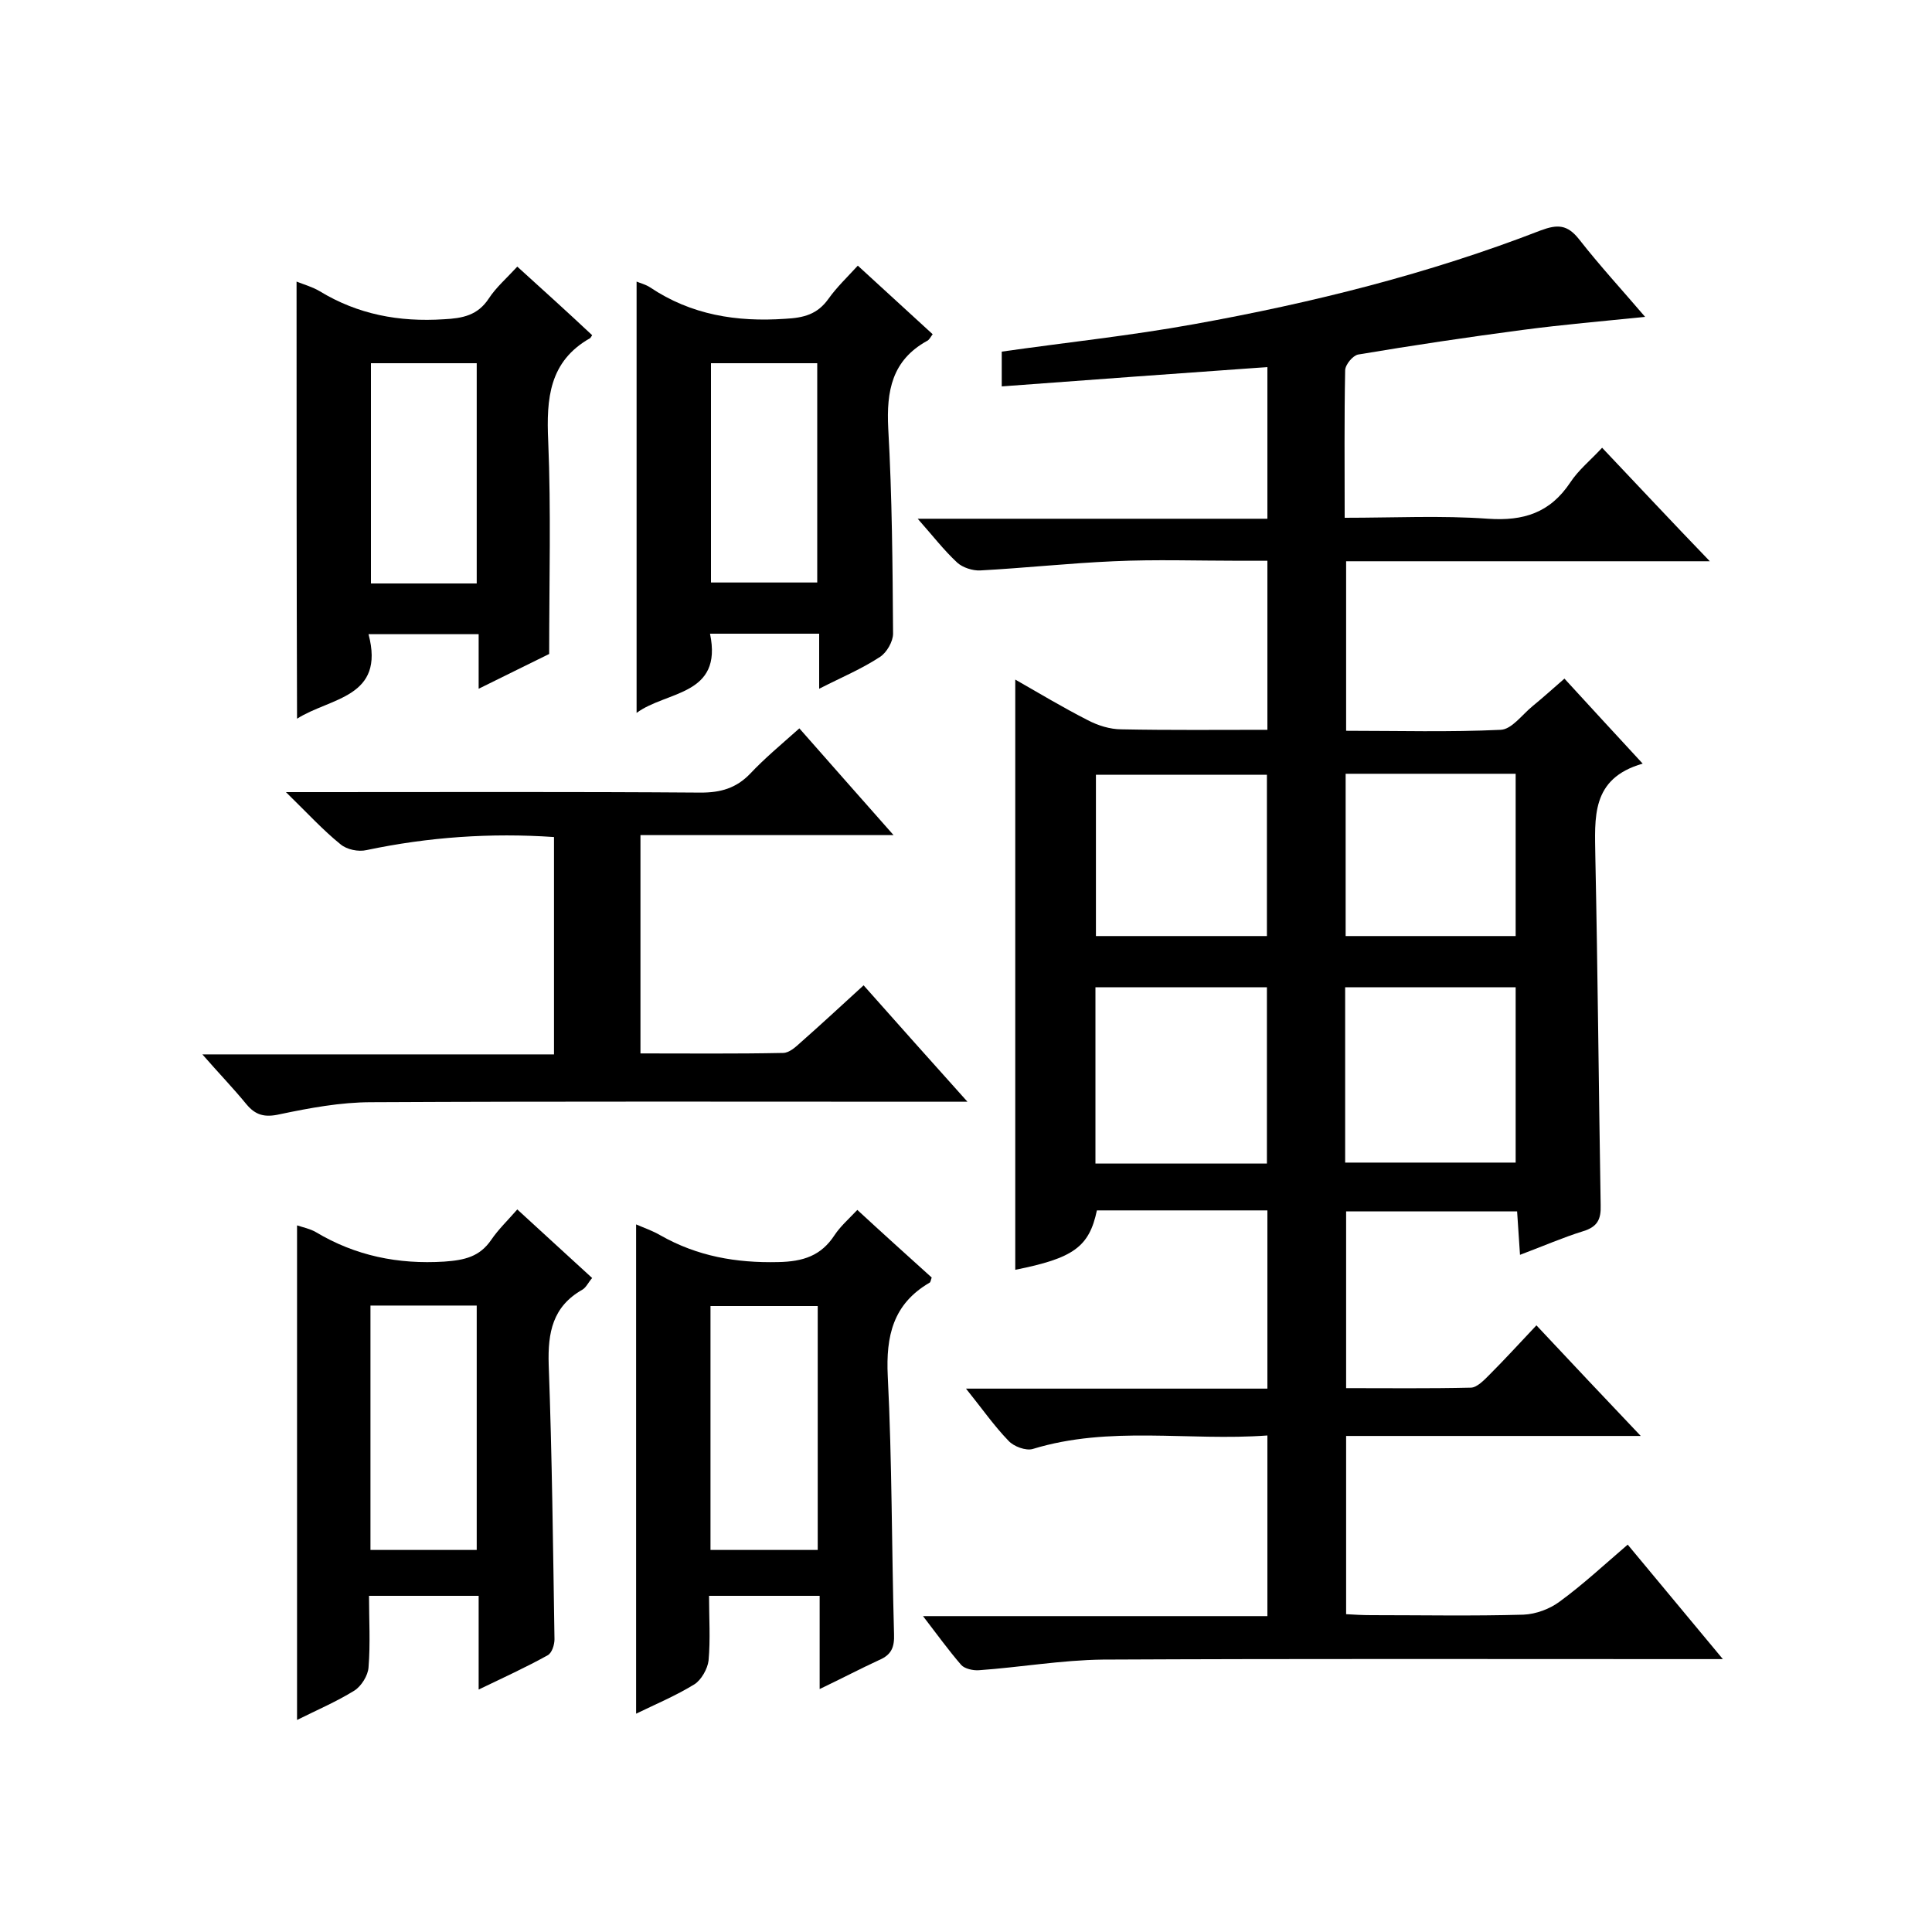
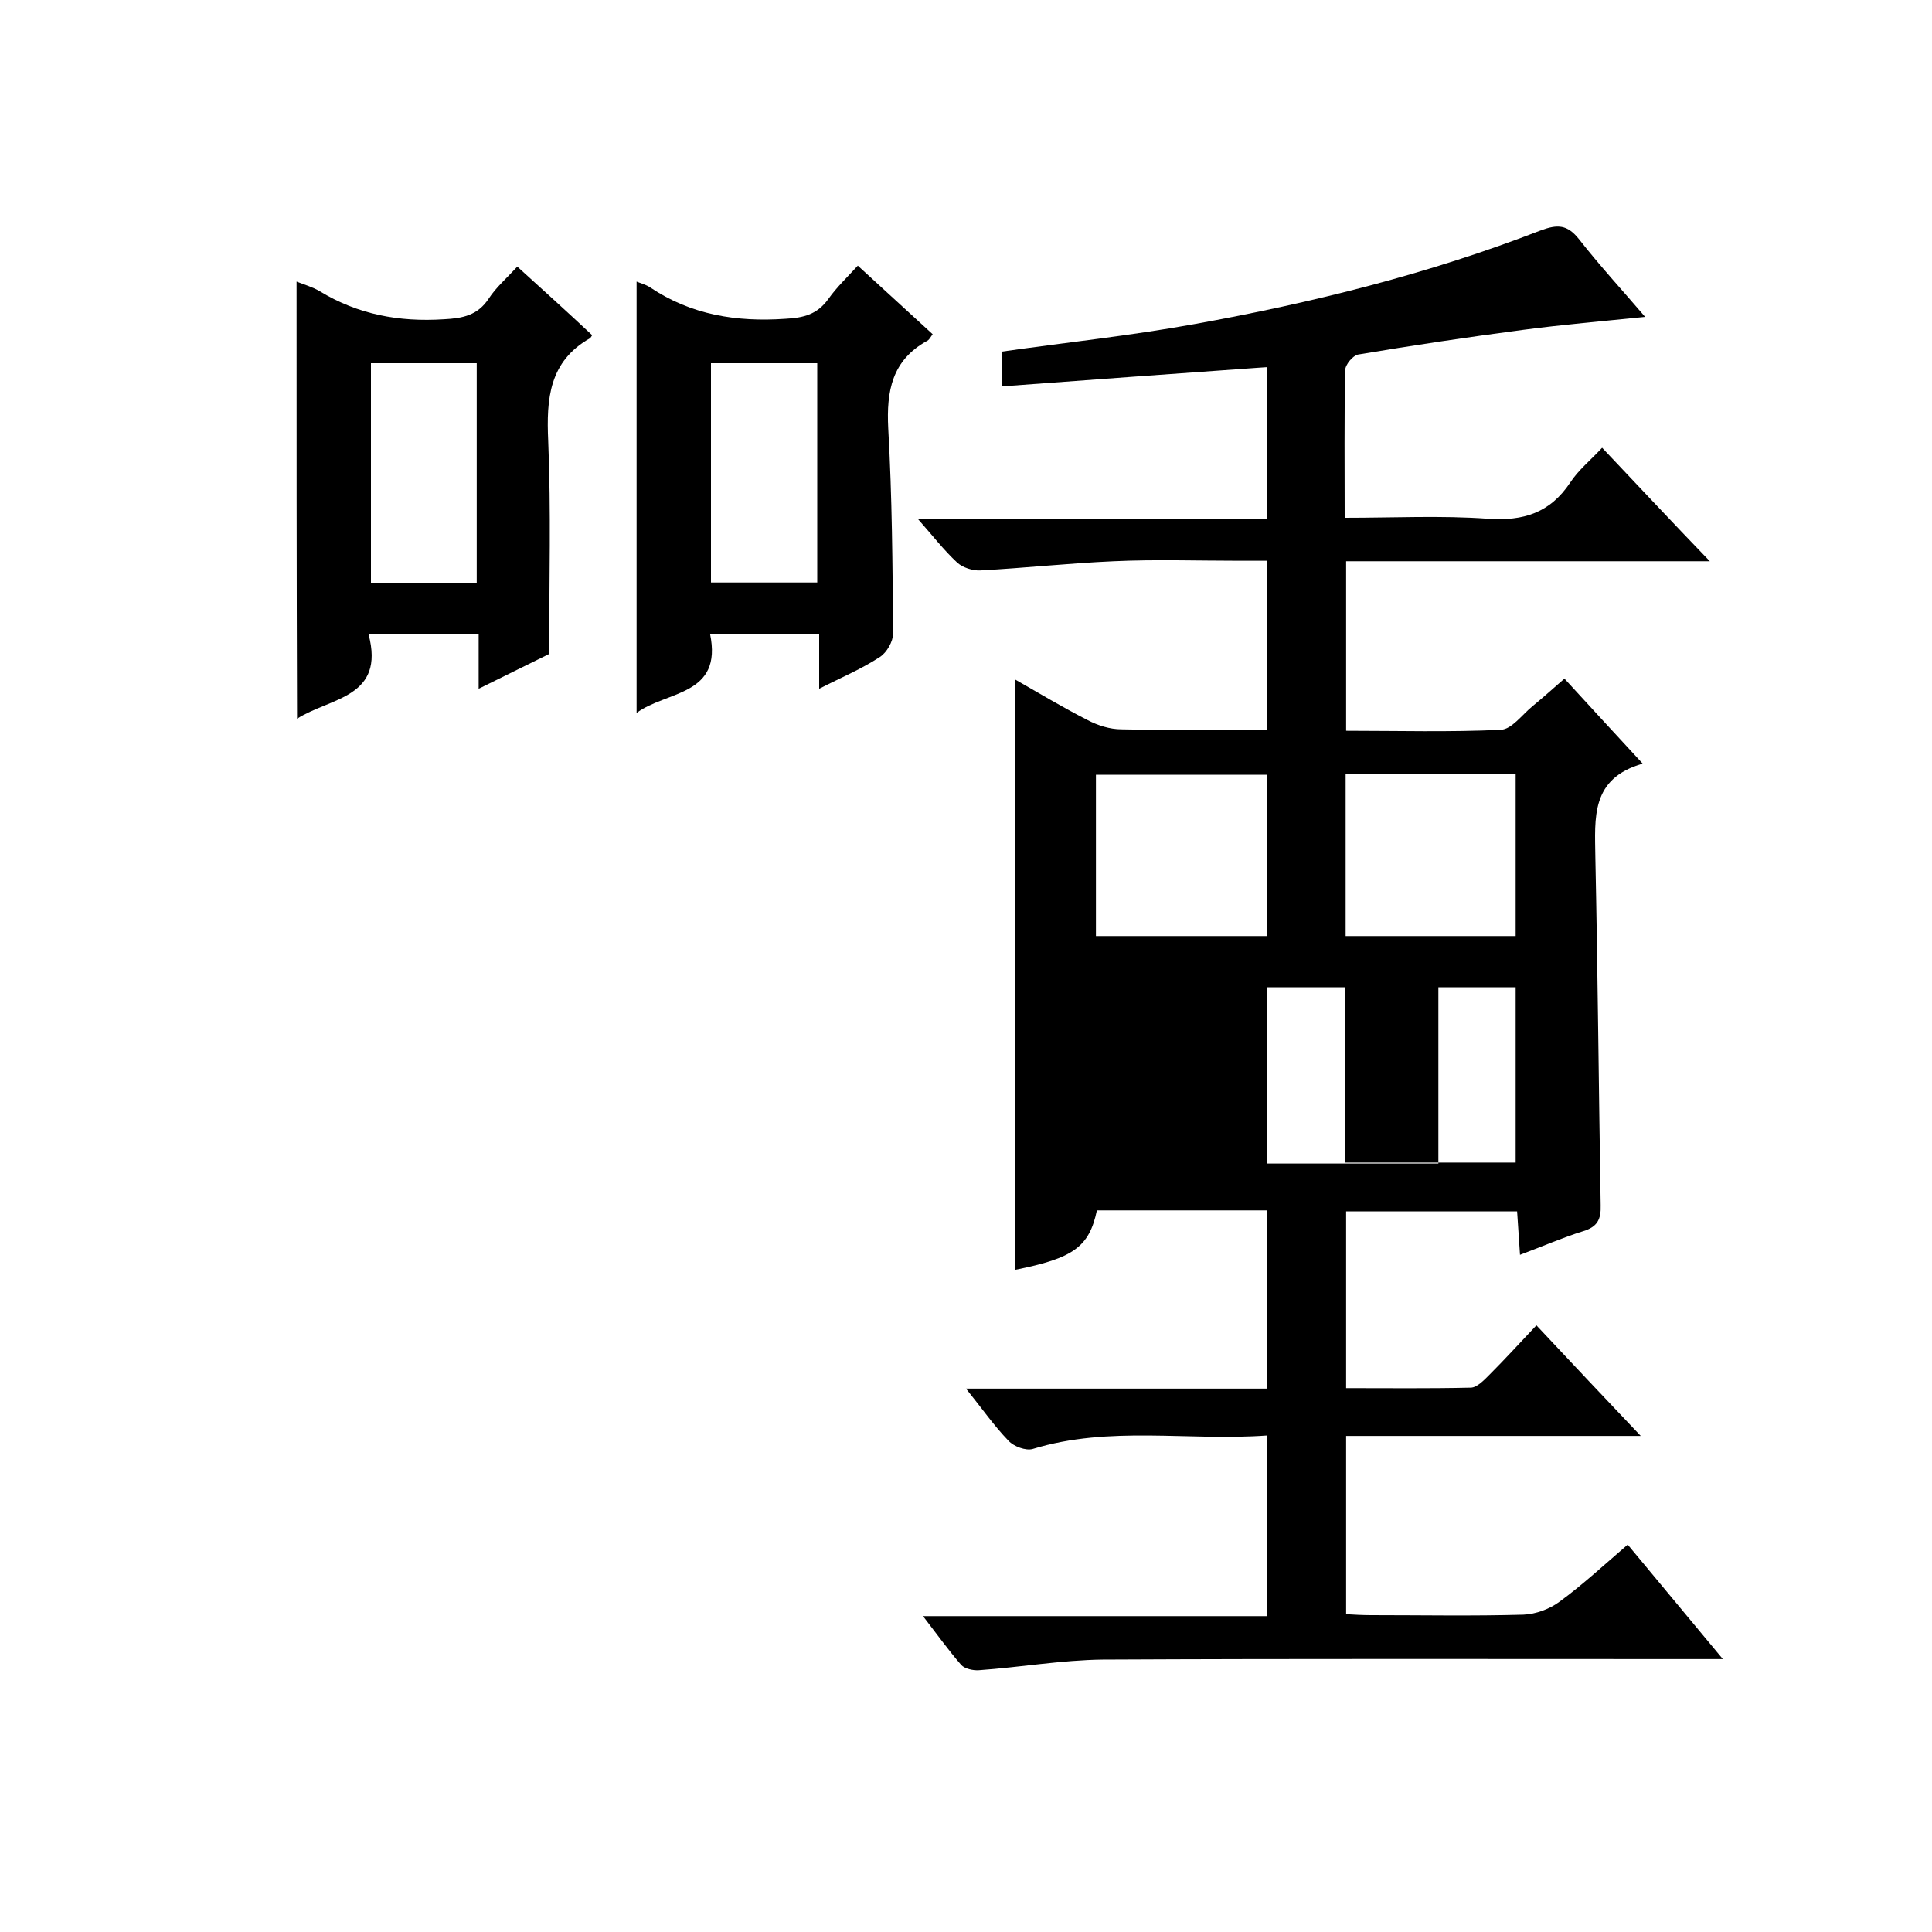
<svg xmlns="http://www.w3.org/2000/svg" enable-background="new 0 0 400 400" viewBox="0 0 400 400">
-   <path d="m210.2 140.7c4.9 2.8 9.9 5.8 15 8.4 2.1 1.1 4.6 1.9 7 1.9 10 .2 19.9.1 30.2.1 0-11.7 0-23 0-35-2 0-3.9 0-5.8 0-8.7 0-17.3-.3-26 .1-9.2.4-18.4 1.4-27.6 1.9-1.6.1-3.7-.6-4.8-1.6-2.8-2.6-5.1-5.6-8.2-9.1h72.4c0-10.9 0-21.3 0-31.4-18.2 1.3-36.4 2.6-55 4 0-3.1 0-5.1 0-7.2 13.3-1.9 26.7-3.3 39.9-5.7 24.4-4.4 48.5-10.4 71.7-19.4 3.5-1.3 5.5-1.2 7.9 1.8 4.3 5.5 9 10.6 13.7 16.1-8.7.9-17 1.6-25.3 2.7-11.4 1.5-22.8 3.2-34.1 5.1-1.1.2-2.7 2.1-2.7 3.3-.2 10-.1 19.9-.1 30.5 10.2 0 20-.5 29.7.2 7.3.5 12.8-1.2 17-7.5 1.7-2.6 4.2-4.6 6.6-7.2 7.3 7.7 14.3 15.2 22.3 23.5-25.8 0-50.4 0-75.3 0v35.1c10.8 0 21.4.3 32-.2 2.3-.1 4.4-3.1 6.6-4.9s4.3-3.7 6.6-5.7c5.2 5.7 10.4 11.3 16.2 17.6-10.8 3.1-9.9 11.2-9.8 19.4.5 24 .7 48 1.1 72 .1 3-.7 4.5-3.6 5.4-4.2 1.3-8.3 3.1-13.1 4.9-.2-3.2-.4-5.9-.6-9-11.7 0-23.4 0-35.4 0v36.6c8.6 0 17.2.1 25.8-.1 1.3 0 2.8-1.6 3.9-2.7 3.2-3.2 6.2-6.5 9.7-10.2 7.3 7.8 14.1 15 21.6 22.9-20.9 0-40.8 0-61 0v36.9c1.7.1 3.4.2 5.2.2 10.5 0 21 .2 31.5-.1 2.6-.1 5.5-1.2 7.5-2.7 4.8-3.5 9.2-7.6 14.1-11.8 6.5 7.8 12.7 15.3 19.7 23.7-2.9 0-4.6 0-6.4 0-40.7 0-81.4-.1-122 .1-8.5.1-17.1 1.6-25.6 2.2-1.2.1-3-.3-3.7-1.1-2.6-3-4.9-6.2-7.9-10.1h71.3c0-12.6 0-24.7 0-37.4-16.4 1.2-32.6-2.1-48.6 2.8-1.4.4-3.9-.5-5-1.7-3-3.1-5.5-6.7-8.8-10.8h62.4c0-12.6 0-24.5 0-36.9-11.8 0-23.5 0-35.3 0-1.6 7.6-4.9 9.9-16.9 12.3 0-40.7 0-81.2 0-122.2zm52.1 63.7c-12 0-23.7 0-35.5 0v36.5h35.5c0-12.3 0-24.4 0-36.5zm16.2 36.3h35.3c0-12.4 0-24.4 0-36.3-12 0-23.6 0-35.3 0zm-16.2-80.3c-12 0-23.7 0-35.4 0v33.4h35.4c0-11.3 0-22.4 0-33.4zm16.3-.2v33.6h35.2c0-11.4 0-22.4 0-33.6-11.8 0-23.3 0-35.2 0z" />
-   <path d="m165.5 150.8c6.5 7.4 12.7 14.4 19.5 22.1-18 0-35 0-52.4 0v45.2c9.9 0 19.7.1 29.5-.1 1.3 0 2.6-1.2 3.7-2.2 4.2-3.7 8.4-7.6 13-11.8 6.9 7.8 13.8 15.5 21.5 24.1-2.9 0-4.6 0-6.4 0-39 0-78-.1-117 .1-6.4 0-12.8 1.2-19 2.5-3.1.7-5 .2-6.9-2.1-2.7-3.3-5.7-6.4-9.1-10.3h72.8c0-15.2 0-29.9 0-45-13.1-.9-26 0-38.8 2.7-1.7.4-4.1-.1-5.4-1.2-3.6-2.9-6.8-6.4-11.3-10.8h6.4c26.5 0 53-.1 79.5.1 4.1 0 7.3-.9 10.2-3.9 3-3.2 6.5-6.1 10.2-9.4z" />
-   <path d="m99.1 349.8c0-6.8 0-12.9 0-19.4-7.6 0-14.8 0-22.7 0 0 4.9.3 9.9-.1 14.8-.1 1.7-1.5 3.9-2.9 4.8-3.7 2.3-7.9 4.1-11.9 6.1 0-34.4 0-68.3 0-102.4 1.2.4 2.7.7 3.9 1.4 8.2 4.9 17 6.7 26.6 6.1 4.2-.3 7.3-1 9.7-4.5 1.5-2.2 3.4-4 5.4-6.3 5.3 4.9 10.3 9.4 15.5 14.2-.8.9-1.2 1.9-2 2.4-6.2 3.5-7.2 8.9-7 15.5.7 19 .9 37.9 1.2 56.9 0 1.1-.5 2.8-1.4 3.3-4.5 2.5-9.1 4.6-14.3 7.1zm-.4-28.9c0-17.1 0-33.8 0-50.6-7.5 0-14.6 0-22 0v50.6z" />
-   <path d="m169.7 349.7c0-6.9 0-12.9 0-19.3-7.8 0-15 0-22.9 0 0 4.6.3 9-.1 13.4-.2 1.7-1.5 4-2.9 4.9-3.9 2.4-8.2 4.2-12.1 6.1 0-33.8 0-67.4 0-101.3 1.6.7 3.4 1.3 5.1 2.3 7.6 4.3 15.6 5.7 24.3 5.5 5.2-.1 8.9-1.3 11.7-5.6 1.2-1.8 2.8-3.2 4.7-5.2 5.2 4.8 10.3 9.4 15.4 14-.2.5-.2 1-.5 1.1-7.5 4.4-9 11-8.6 19.3.9 17.8.8 35.6 1.3 53.4.1 2.7-.5 4.3-3.1 5.4-3.9 1.8-7.7 3.8-12.3 6zm-22.6-28.8h22.2c0-17 0-33.7 0-50.5-7.6 0-14.8 0-22.2 0z" />
+   <path d="m210.2 140.7c4.9 2.8 9.9 5.8 15 8.4 2.1 1.1 4.6 1.9 7 1.9 10 .2 19.9.1 30.2.1 0-11.7 0-23 0-35-2 0-3.9 0-5.8 0-8.7 0-17.3-.3-26 .1-9.2.4-18.4 1.4-27.6 1.9-1.6.1-3.7-.6-4.8-1.6-2.8-2.6-5.1-5.6-8.2-9.1h72.4c0-10.9 0-21.3 0-31.4-18.2 1.3-36.4 2.6-55 4 0-3.1 0-5.1 0-7.2 13.3-1.9 26.7-3.3 39.9-5.7 24.4-4.4 48.5-10.4 71.7-19.4 3.5-1.3 5.5-1.2 7.9 1.8 4.3 5.5 9 10.6 13.7 16.1-8.7.9-17 1.6-25.3 2.7-11.4 1.5-22.8 3.2-34.1 5.1-1.1.2-2.7 2.1-2.7 3.3-.2 10-.1 19.9-.1 30.5 10.2 0 20-.5 29.7.2 7.3.5 12.8-1.2 17-7.5 1.7-2.6 4.2-4.6 6.6-7.2 7.3 7.7 14.3 15.2 22.3 23.5-25.8 0-50.4 0-75.3 0v35.1c10.8 0 21.4.3 32-.2 2.3-.1 4.4-3.1 6.6-4.9s4.3-3.7 6.6-5.7c5.2 5.7 10.4 11.3 16.2 17.6-10.8 3.1-9.9 11.2-9.8 19.4.5 24 .7 48 1.1 72 .1 3-.7 4.5-3.6 5.4-4.2 1.3-8.3 3.1-13.1 4.9-.2-3.2-.4-5.9-.6-9-11.7 0-23.4 0-35.4 0v36.6c8.6 0 17.2.1 25.8-.1 1.3 0 2.8-1.6 3.9-2.7 3.2-3.2 6.2-6.5 9.7-10.2 7.3 7.8 14.1 15 21.6 22.9-20.9 0-40.8 0-61 0v36.9c1.7.1 3.4.2 5.2.2 10.5 0 21 .2 31.5-.1 2.6-.1 5.5-1.2 7.5-2.7 4.8-3.5 9.2-7.6 14.1-11.8 6.5 7.8 12.7 15.3 19.7 23.7-2.9 0-4.6 0-6.4 0-40.7 0-81.4-.1-122 .1-8.5.1-17.1 1.6-25.6 2.2-1.2.1-3-.3-3.7-1.1-2.6-3-4.9-6.2-7.9-10.1h71.3c0-12.6 0-24.7 0-37.4-16.4 1.2-32.6-2.1-48.6 2.8-1.4.4-3.9-.5-5-1.7-3-3.1-5.5-6.7-8.8-10.8h62.4c0-12.6 0-24.5 0-36.9-11.8 0-23.5 0-35.3 0-1.6 7.6-4.9 9.9-16.9 12.3 0-40.7 0-81.2 0-122.2zm52.1 63.7v36.5h35.5c0-12.3 0-24.4 0-36.5zm16.2 36.3h35.3c0-12.4 0-24.4 0-36.3-12 0-23.6 0-35.3 0zm-16.2-80.3c-12 0-23.7 0-35.4 0v33.4h35.4c0-11.3 0-22.4 0-33.4zm16.3-.2v33.6h35.2c0-11.4 0-22.4 0-33.6-11.8 0-23.3 0-35.2 0z" />
  <path d="m61.4 58.3c1.5.6 3.3 1.1 4.8 2 7.9 4.8 16.4 6.4 25.7 5.8 3.9-.2 7-.8 9.3-4.3 1.5-2.3 3.7-4.2 5.9-6.6 5.4 4.9 10.5 9.5 15.5 14.2-.2.3-.3.5-.4.6-8.5 4.8-9.1 12.5-8.7 21.3.6 14.4.2 28.9.2 44.1-3.9 1.9-8.9 4.4-14.6 7.2 0-4.3 0-7.7 0-11.3-7.7 0-14.9 0-22.8 0 3.5 13.2-7.9 13.1-14.8 17.5-.1-30.3-.1-60.3-.1-90.5zm15.4 16.9v45.6h21.9c0-15.3 0-30.3 0-45.6-7.4 0-14.5 0-21.9 0z" />
  <path d="m169.6 142.6c0-4.3 0-7.8 0-11.4-7.7 0-14.8 0-22.6 0 2.7 12.9-9 11.8-15.2 16.4 0-30 0-59.6 0-89.3.7.3 1.9.6 2.8 1.2 8.5 5.7 17.9 7.2 28 6.5 3.8-.2 6.6-.9 8.9-4.1 1.7-2.4 3.9-4.5 6.1-6.9 5.2 4.8 10.3 9.4 15.5 14.2-.4.5-.7 1.2-1.2 1.4-7.2 4-8.4 10.3-8 18.1.8 14.1.9 28.3 1 42.5 0 1.6-1.3 3.9-2.7 4.8-3.8 2.5-7.9 4.2-12.6 6.6zm-22.4-67.4v45.4h22c0-15.4 0-30.4 0-45.4-7.6 0-14.7 0-22 0z" />
</svg>